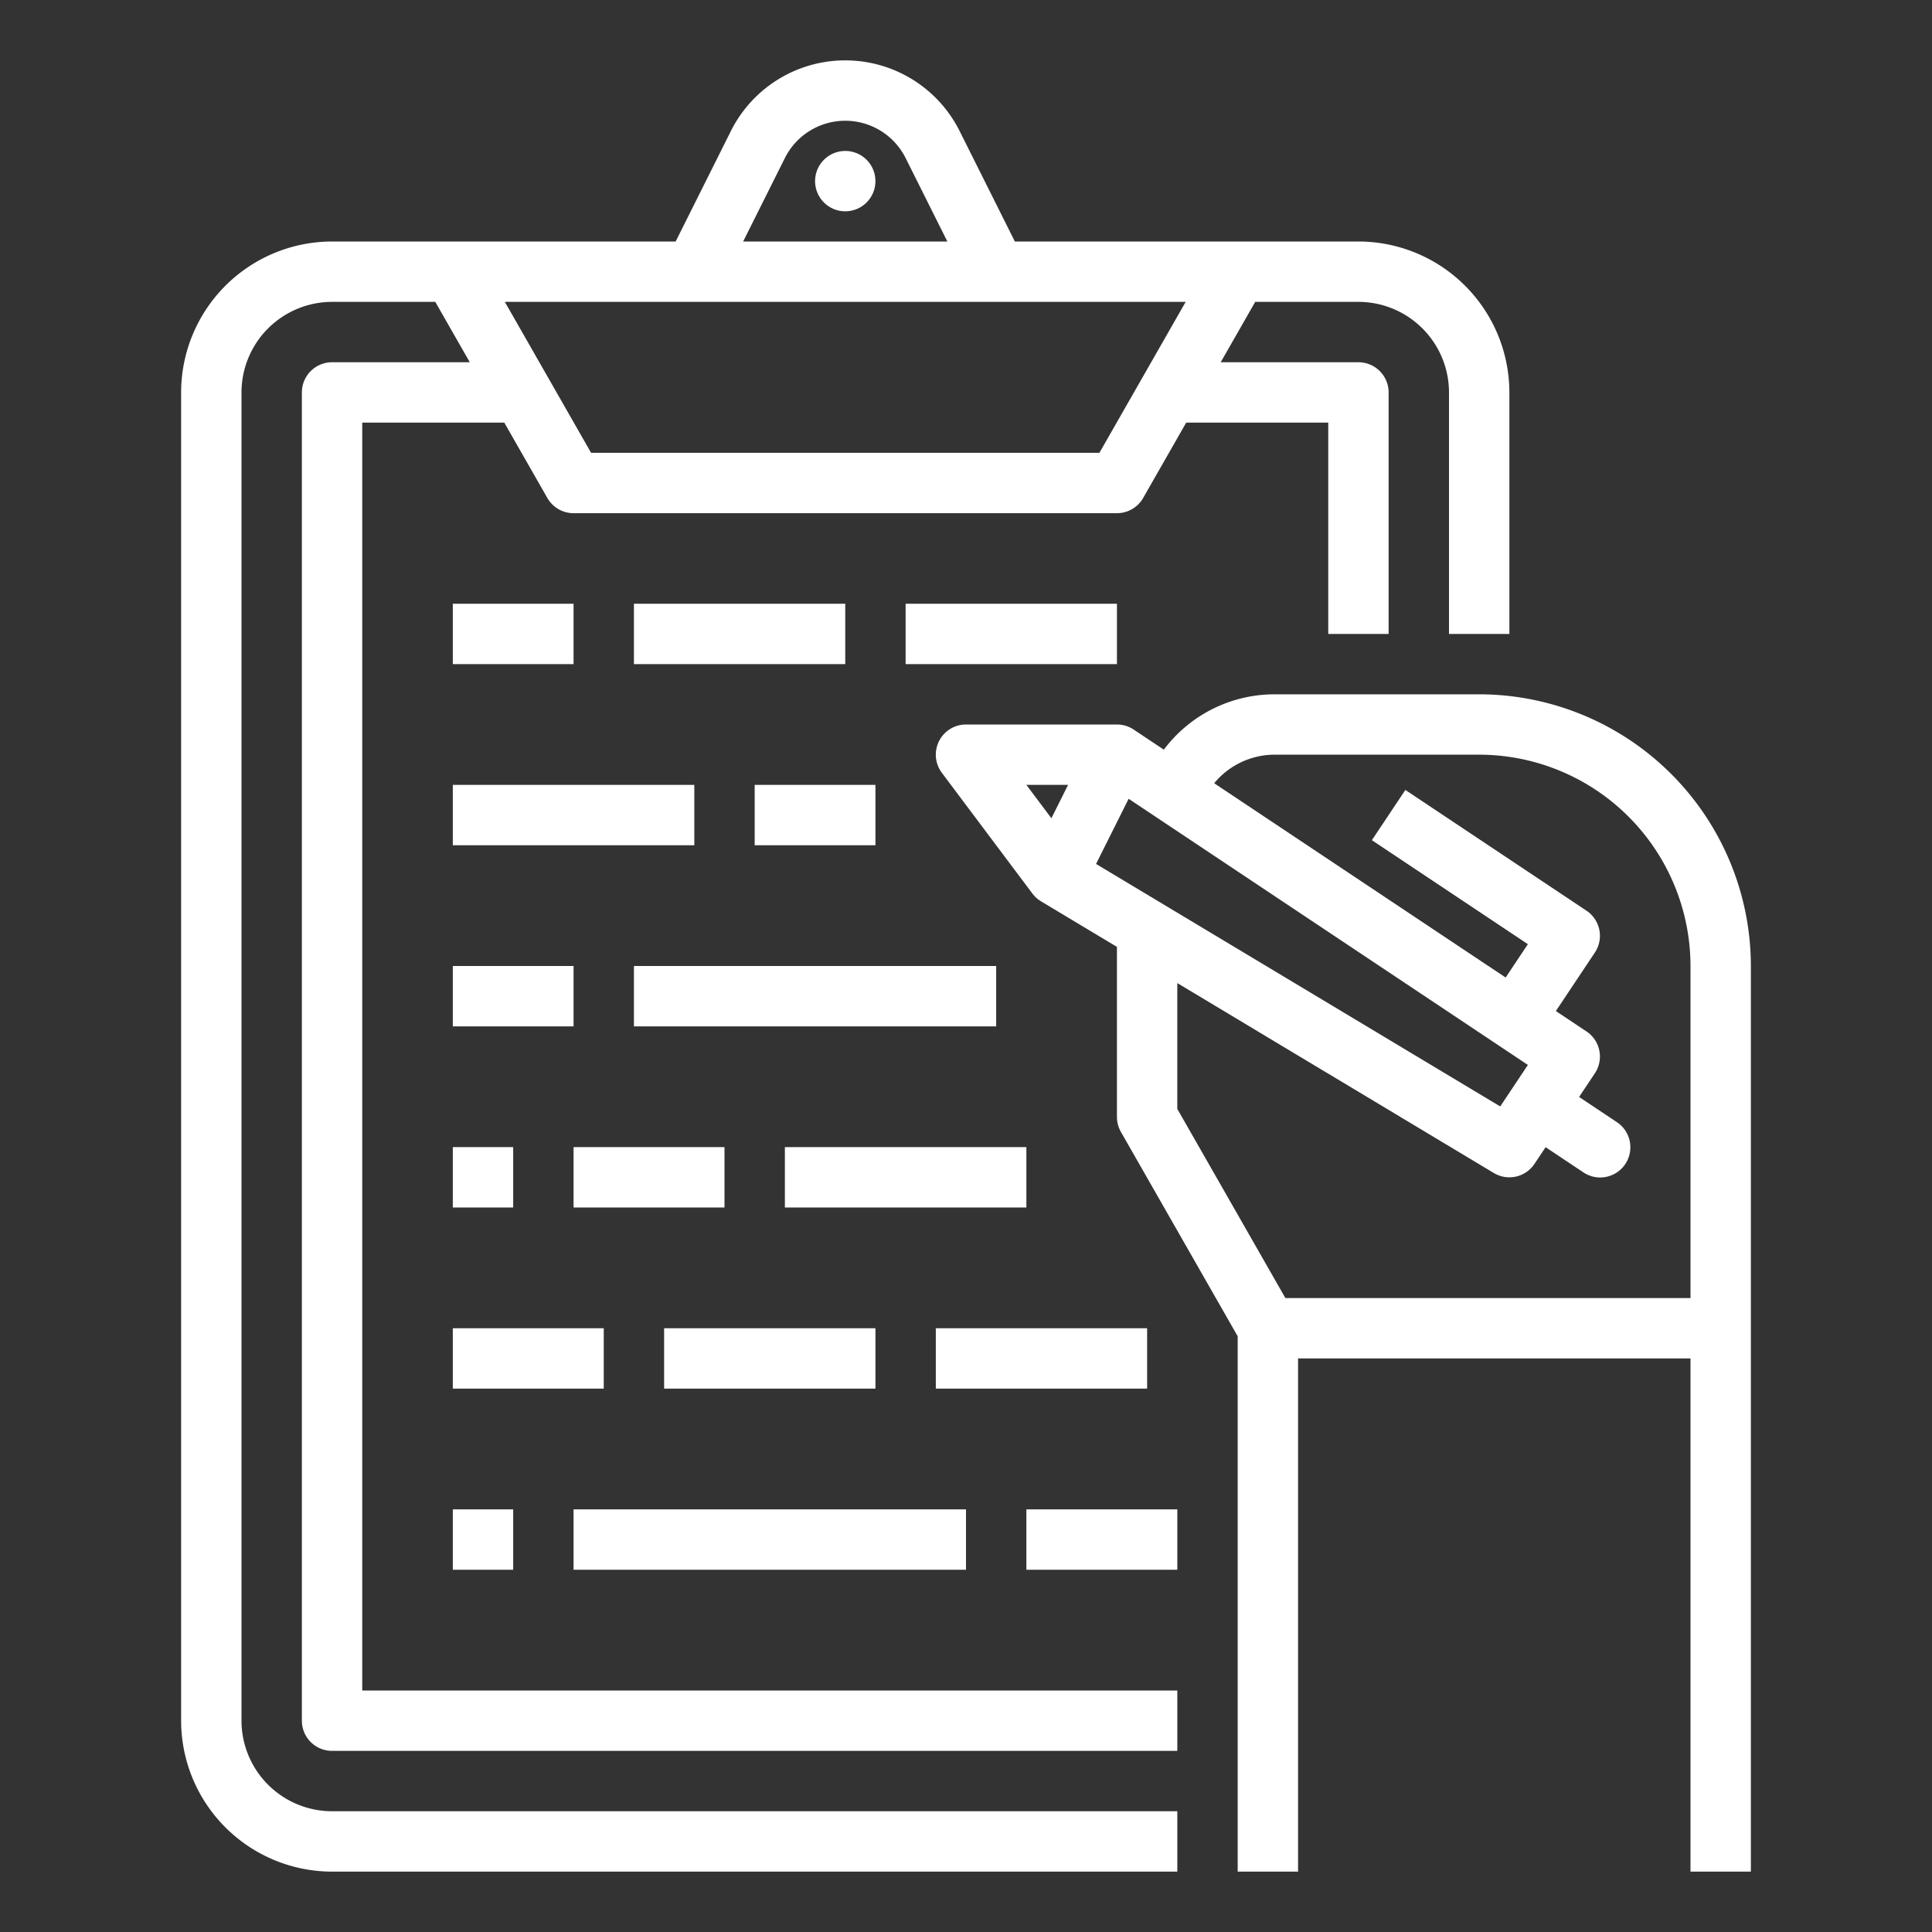
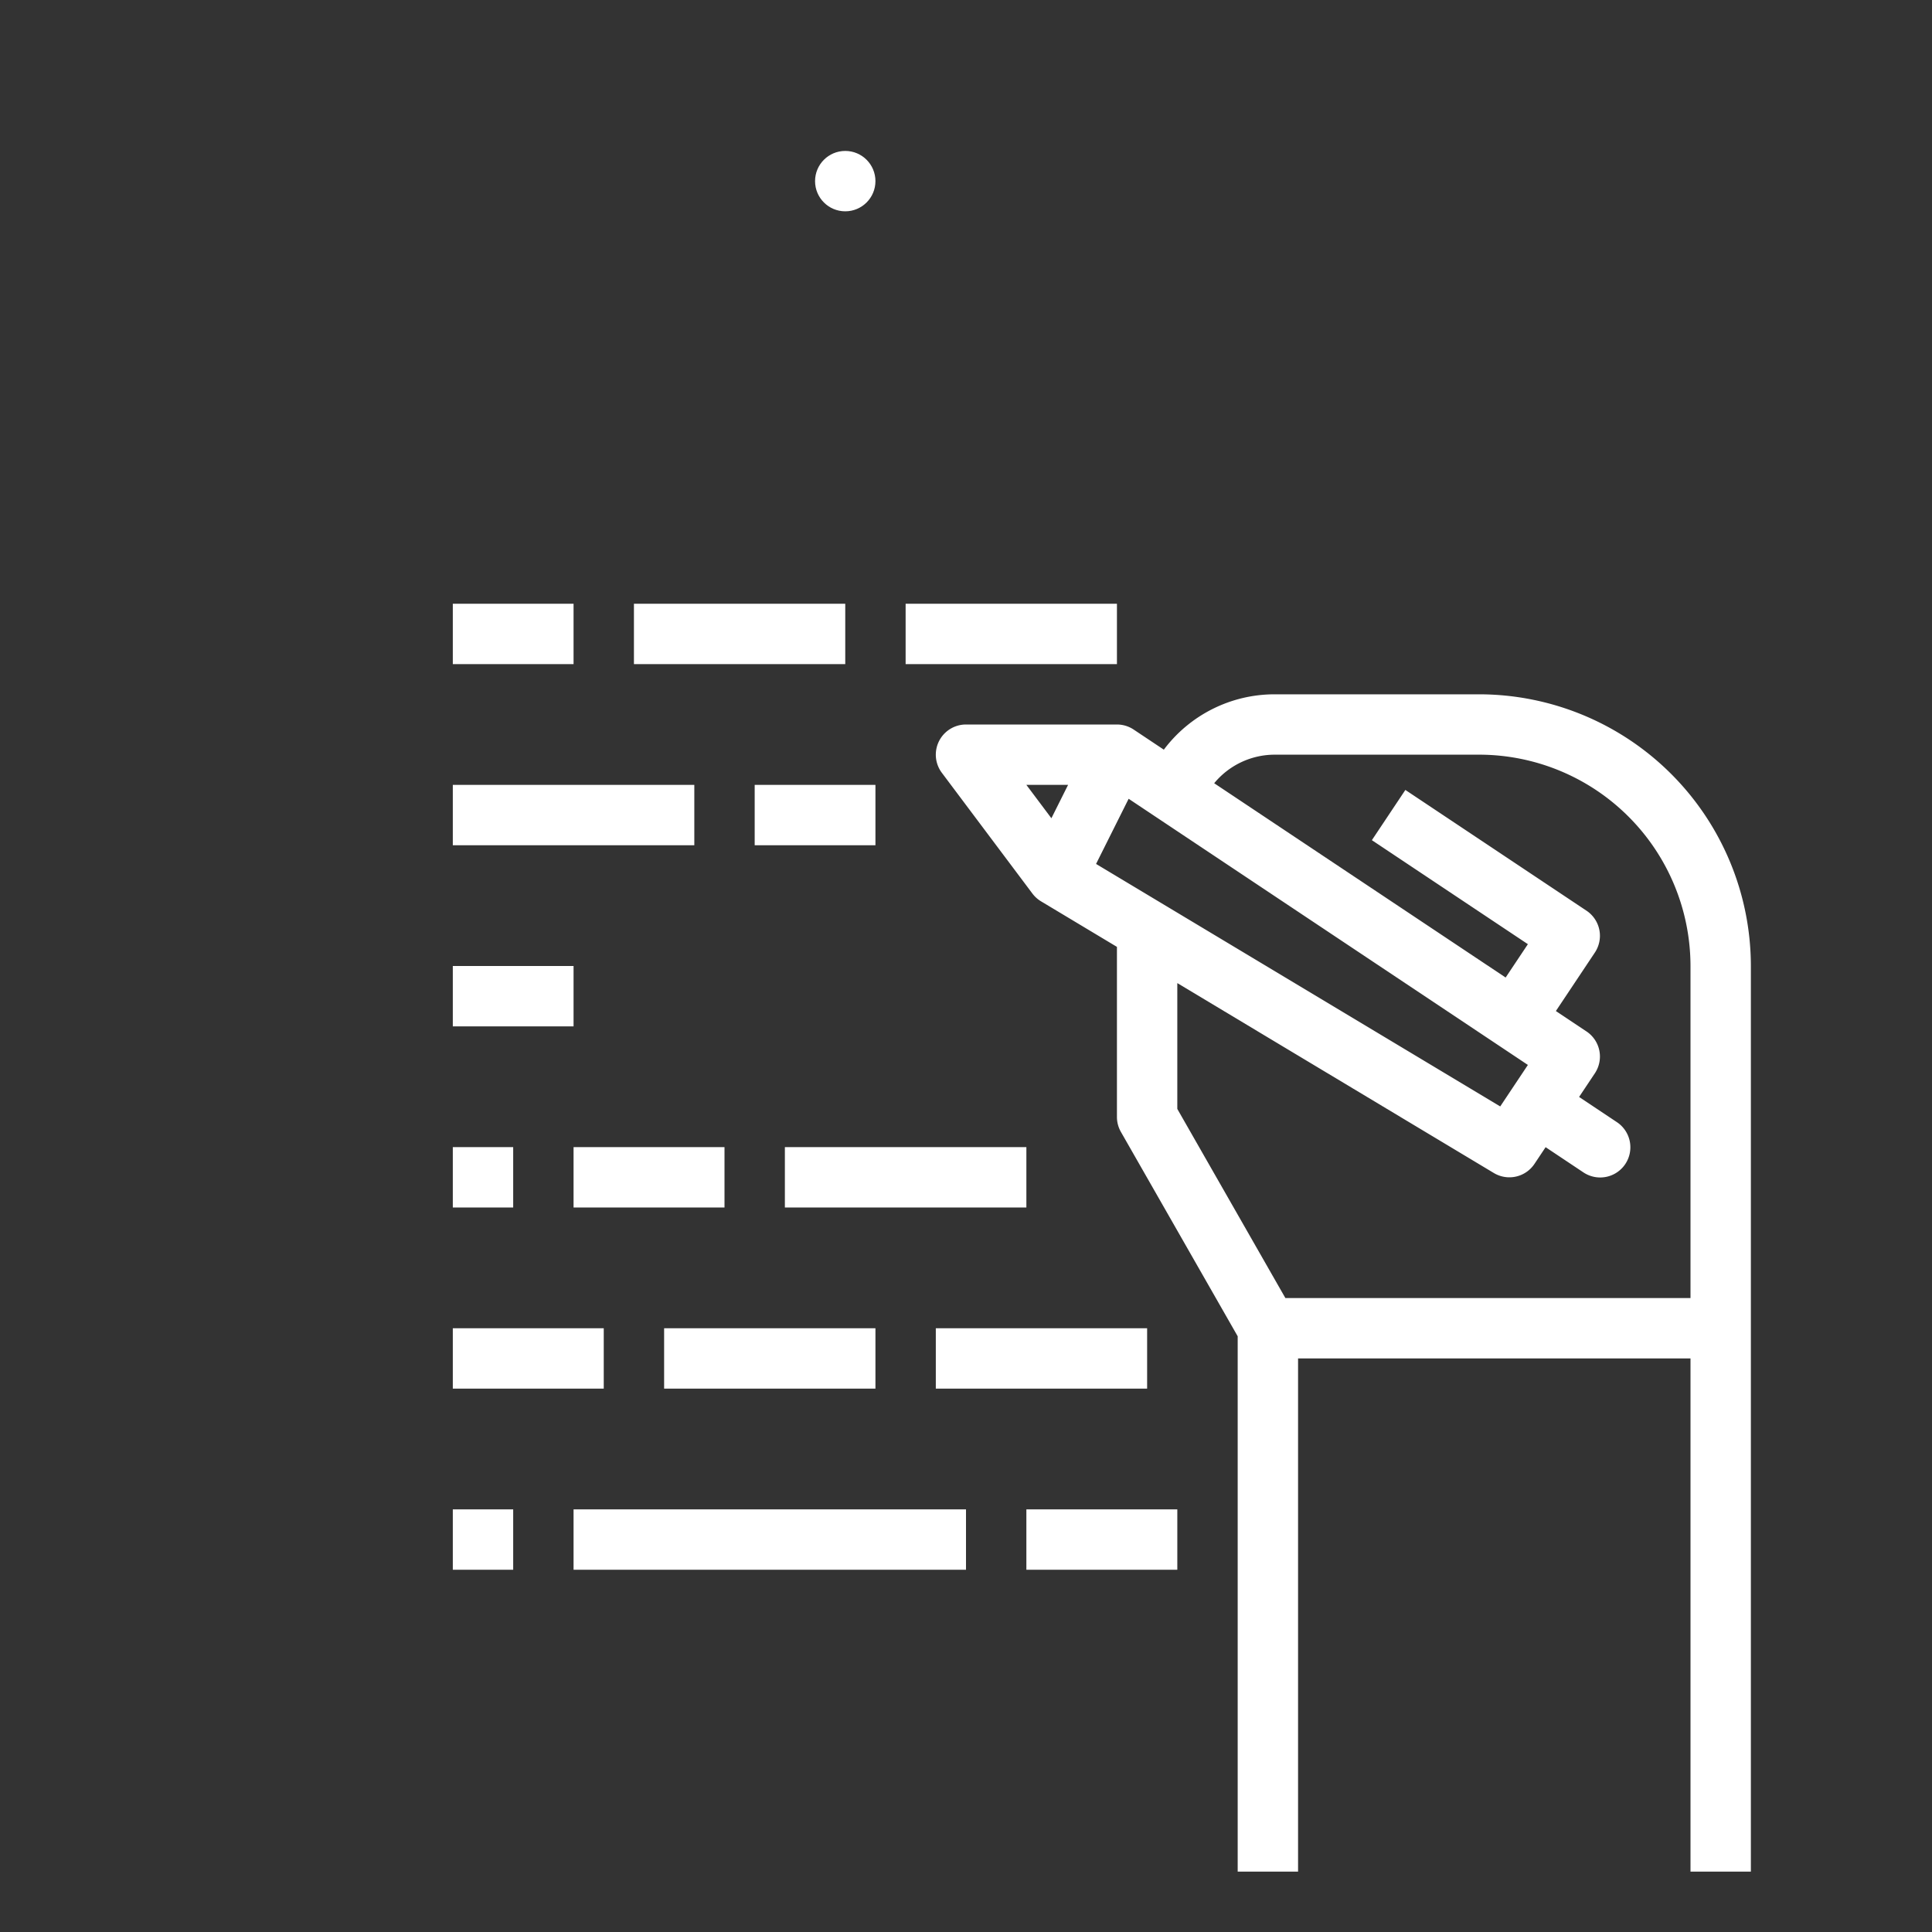
<svg xmlns="http://www.w3.org/2000/svg" id="outline" height="512px" viewBox="0 0 512 512" width="512px">
  <rect x="0" y="0" width="512" height="512" fill="#333333" stroke="none" />
  <g>
-     <path d="m360 64h-91.056l-14.634-29.267a33.888 33.888 0 0 0 -60.621-.001l-14.634 29.268h-91.056a40.046 40.046 0 0 0 -40 40v352a40.046 40.046 0 0 0 40 40h224v-16h-224a24.027 24.027 0 0 1 -24-24v-352a24.027 24.027 0 0 1 24-24h27.357l9.143 16h-36.5a8 8 0 0 0 -8 8v352a8 8 0 0 0 8 8h224v-16h-216v-336h37.643l11.411 19.969a8 8 0 0 0 6.946 4.031h144a8 8 0 0 0 6.946-4.031l11.411-19.969h37.643v56h16v-64a8 8 0 0 0 -8-8h-36.5l9.143-16h27.357a24.027 24.027 0 0 1 24 24v64h16v-64a40.046 40.046 0 0 0 -40-40zm-152-22.112a17.889 17.889 0 0 1 32 .001l11.056 22.111h-54.112zm83.357 78.112h-134.715l-22.857-40h180.43z" data-original="#000000" class="active-path" data-old_color="#000000" fill="#FFFFFF" />
    <circle cx="224" cy="48" r="8" data-original="#000000" class="active-path" data-old_color="#000000" fill="#FFFFFF" />
    <path d="m464 496v-240a72.081 72.081 0 0 0 -72-72h-54.111a36.696 36.696 0 0 0 -29.462 14.67l-7.989-5.326a8.002 8.002 0 0 0 -4.438-1.344h-40a8 8 0 0 0 -6.4 12.8l24 32a8.022 8.022 0 0 0 2.284 2.061l20.116 12.07v45.07a7.998 7.998 0 0 0 1.054 3.969l30.946 54.156v141.875h16v-136h104v136zm-59.094-213.781-4.176 6.264-.002.002-.001.003-3.152 4.728-107.107-64.264 8.634-17.268zm-121.851-74.219-4.422 8.844-6.633-8.844zm57.587 136-28.643-50.125v-33.345l83.884 50.33a7.998 7.998 0 0 0 10.772-2.423l2.947-4.421 9.959 6.64a8 8 0 1 0 8.875-13.312l-9.959-6.64 4.178-6.267a7.999 7.999 0 0 0 -2.219-11.094l-8.113-5.409 10.332-15.498a7.999 7.999 0 0 0 -2.219-11.094l-48-32-8.875 13.312 41.344 27.562-5.894 8.841-77.239-51.492a20.808 20.808 0 0 1 16.115-7.568h54.111a56.063 56.063 0 0 1 56 56v88z" data-original="#000000" class="active-path" data-old_color="#000000" fill="#FFFFFF" />
    <path d="m120 160h32v16h-32z" data-original="#000000" class="active-path" data-old_color="#000000" fill="#FFFFFF" />
    <path d="m240 160h56v16h-56z" data-original="#000000" class="active-path" data-old_color="#000000" fill="#FFFFFF" />
    <path d="m168 160h56v16h-56z" data-original="#000000" class="active-path" data-old_color="#000000" fill="#FFFFFF" />
    <path d="m120 208h64v16h-64z" data-original="#000000" class="active-path" data-old_color="#000000" fill="#FFFFFF" />
    <path d="m200 208h32v16h-32z" data-original="#000000" class="active-path" data-old_color="#000000" fill="#FFFFFF" />
    <path d="m120 256h32v16h-32z" data-original="#000000" class="active-path" data-old_color="#000000" fill="#FFFFFF" />
-     <path d="m168 256h96v16h-96z" data-original="#000000" class="active-path" data-old_color="#000000" fill="#FFFFFF" />
    <path d="m152 304h40v16h-40z" data-original="#000000" class="active-path" data-old_color="#000000" fill="#FFFFFF" />
    <path d="m120 304h16v16h-16z" data-original="#000000" class="active-path" data-old_color="#000000" fill="#FFFFFF" />
    <path d="m208 304h64v16h-64z" data-original="#000000" class="active-path" data-old_color="#000000" fill="#FFFFFF" />
    <path d="m176 352h56v16h-56z" data-original="#000000" class="active-path" data-old_color="#000000" fill="#FFFFFF" />
    <path d="m120 352h40v16h-40z" data-original="#000000" class="active-path" data-old_color="#000000" fill="#FFFFFF" />
    <path d="m248 352h56v16h-56z" data-original="#000000" class="active-path" data-old_color="#000000" fill="#FFFFFF" />
    <path d="m152 400h104v16h-104z" data-original="#000000" class="active-path" data-old_color="#000000" fill="#FFFFFF" />
    <path d="m120 400h16v16h-16z" data-original="#000000" class="active-path" data-old_color="#000000" fill="#FFFFFF" />
    <path d="m272 400h40v16h-40z" data-original="#000000" class="active-path" data-old_color="#000000" fill="#FFFFFF" />
  </g>
</svg>